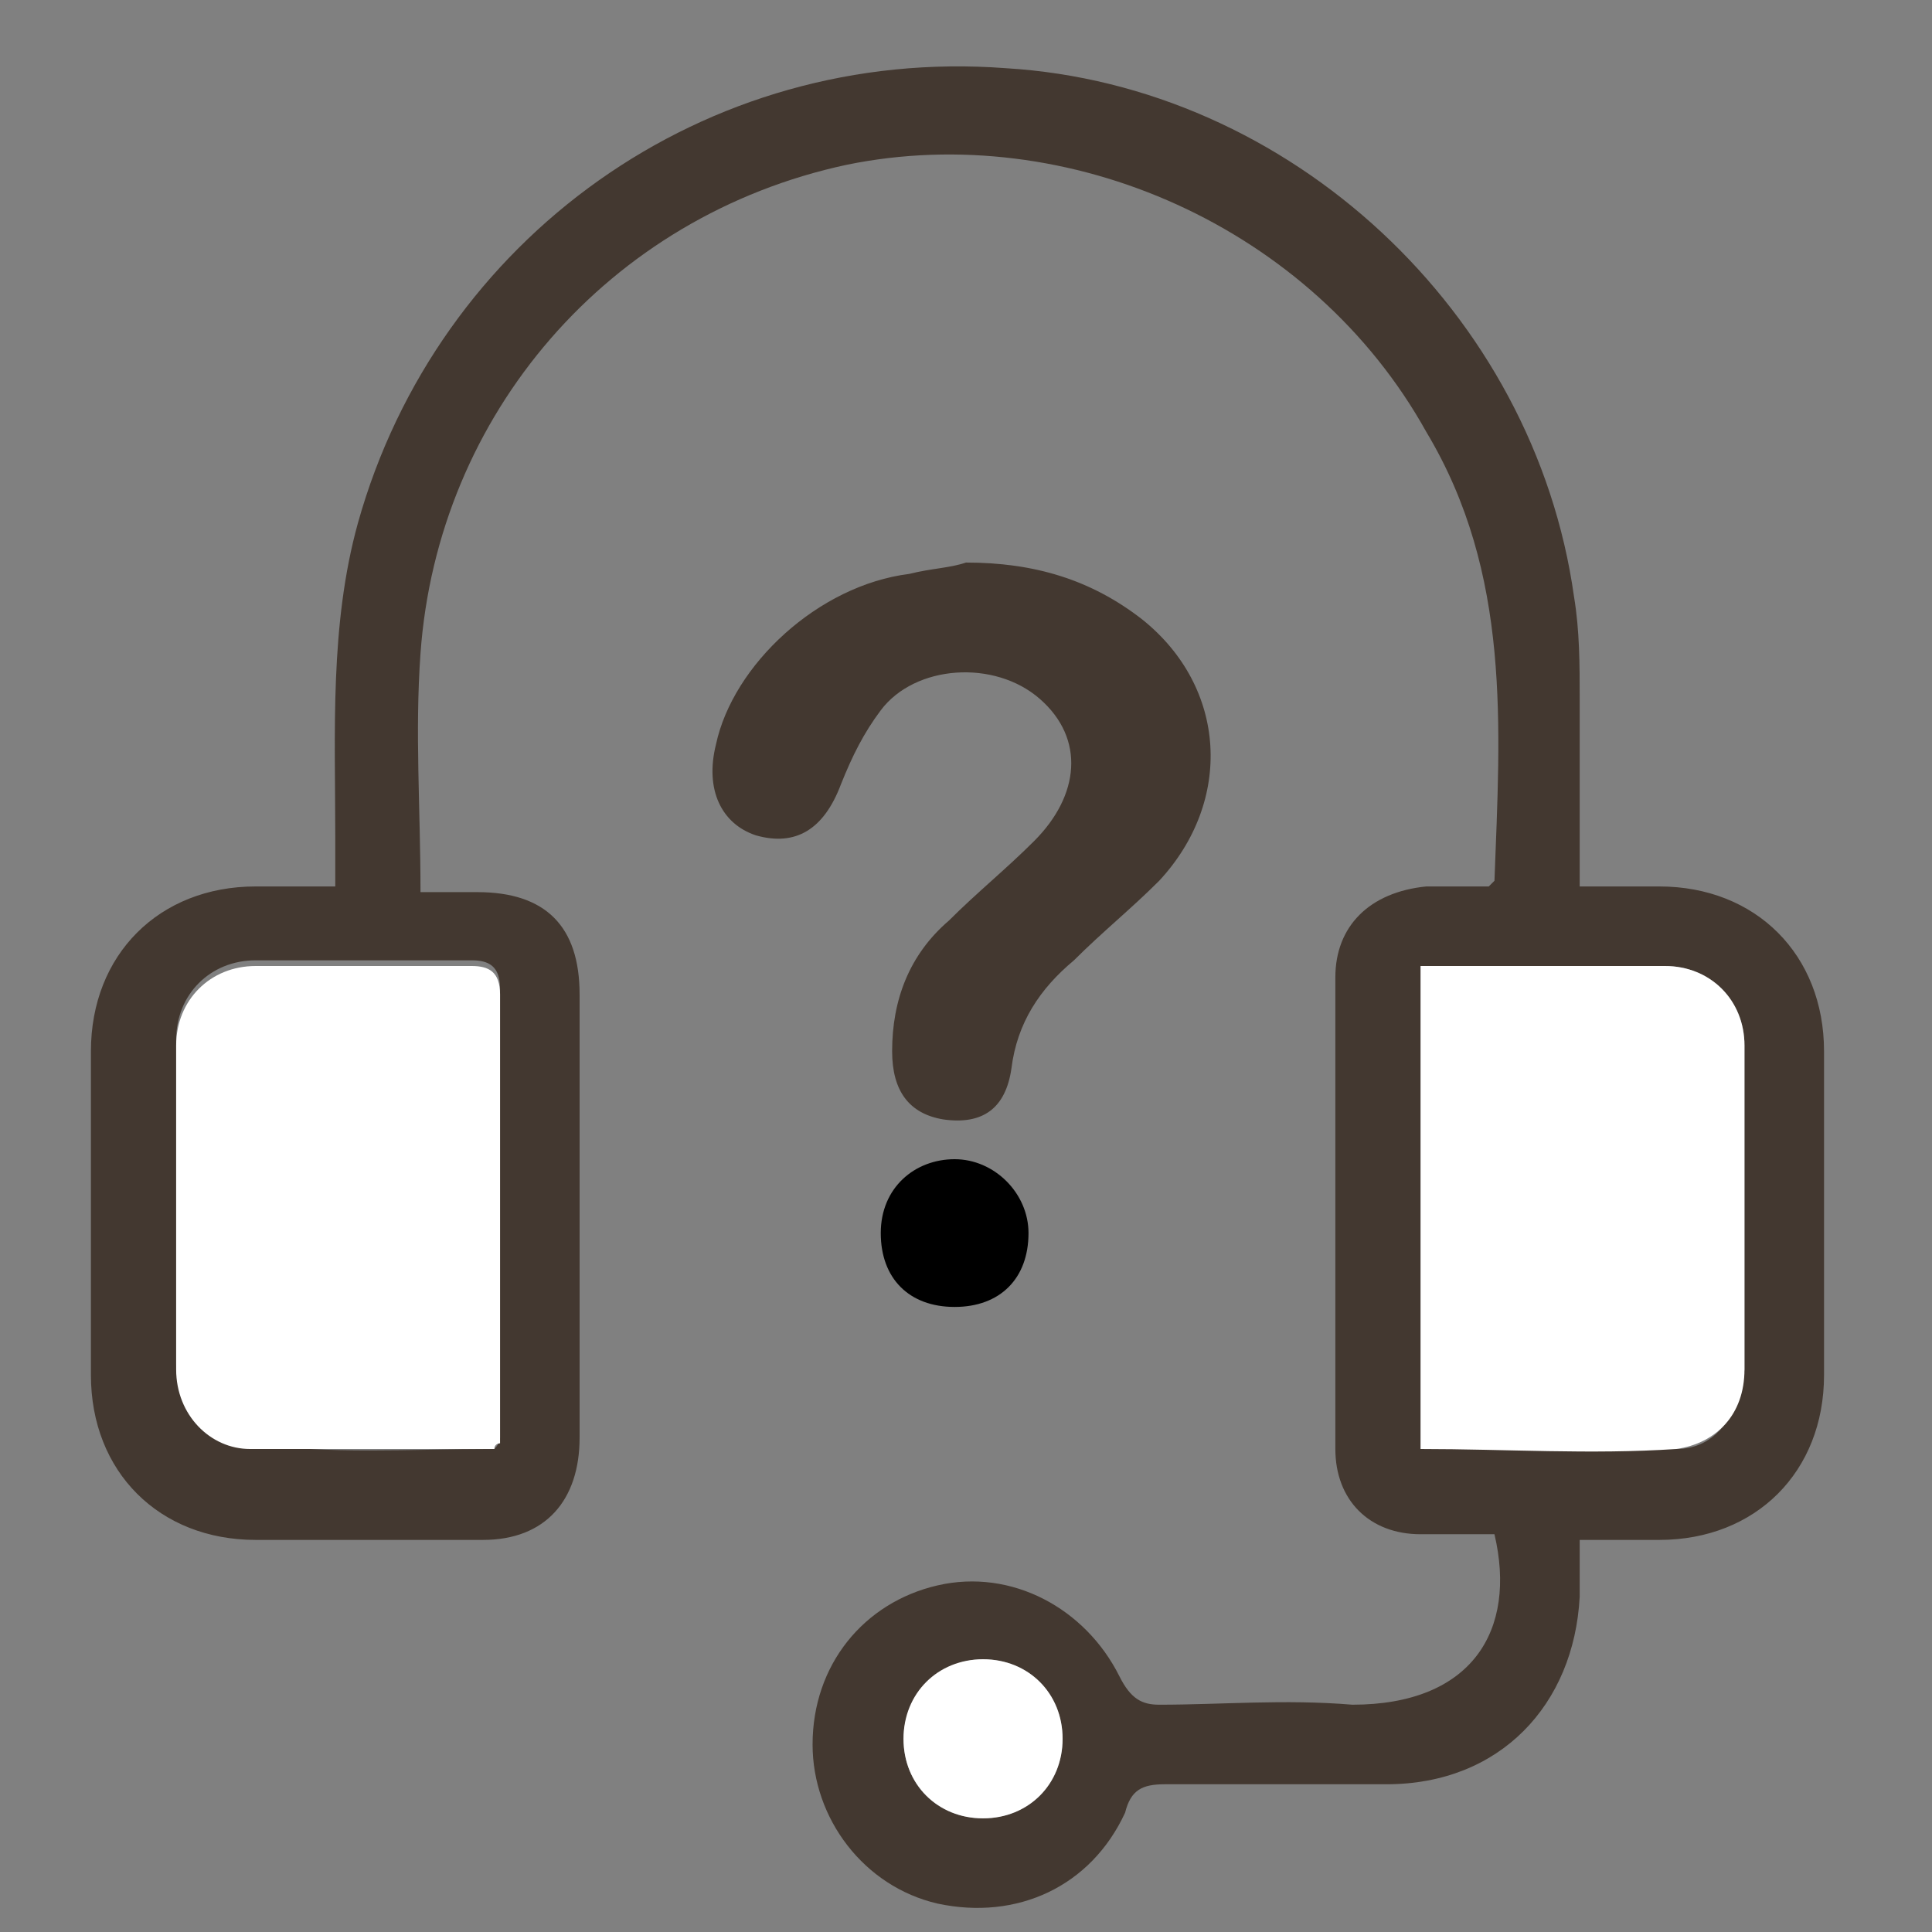
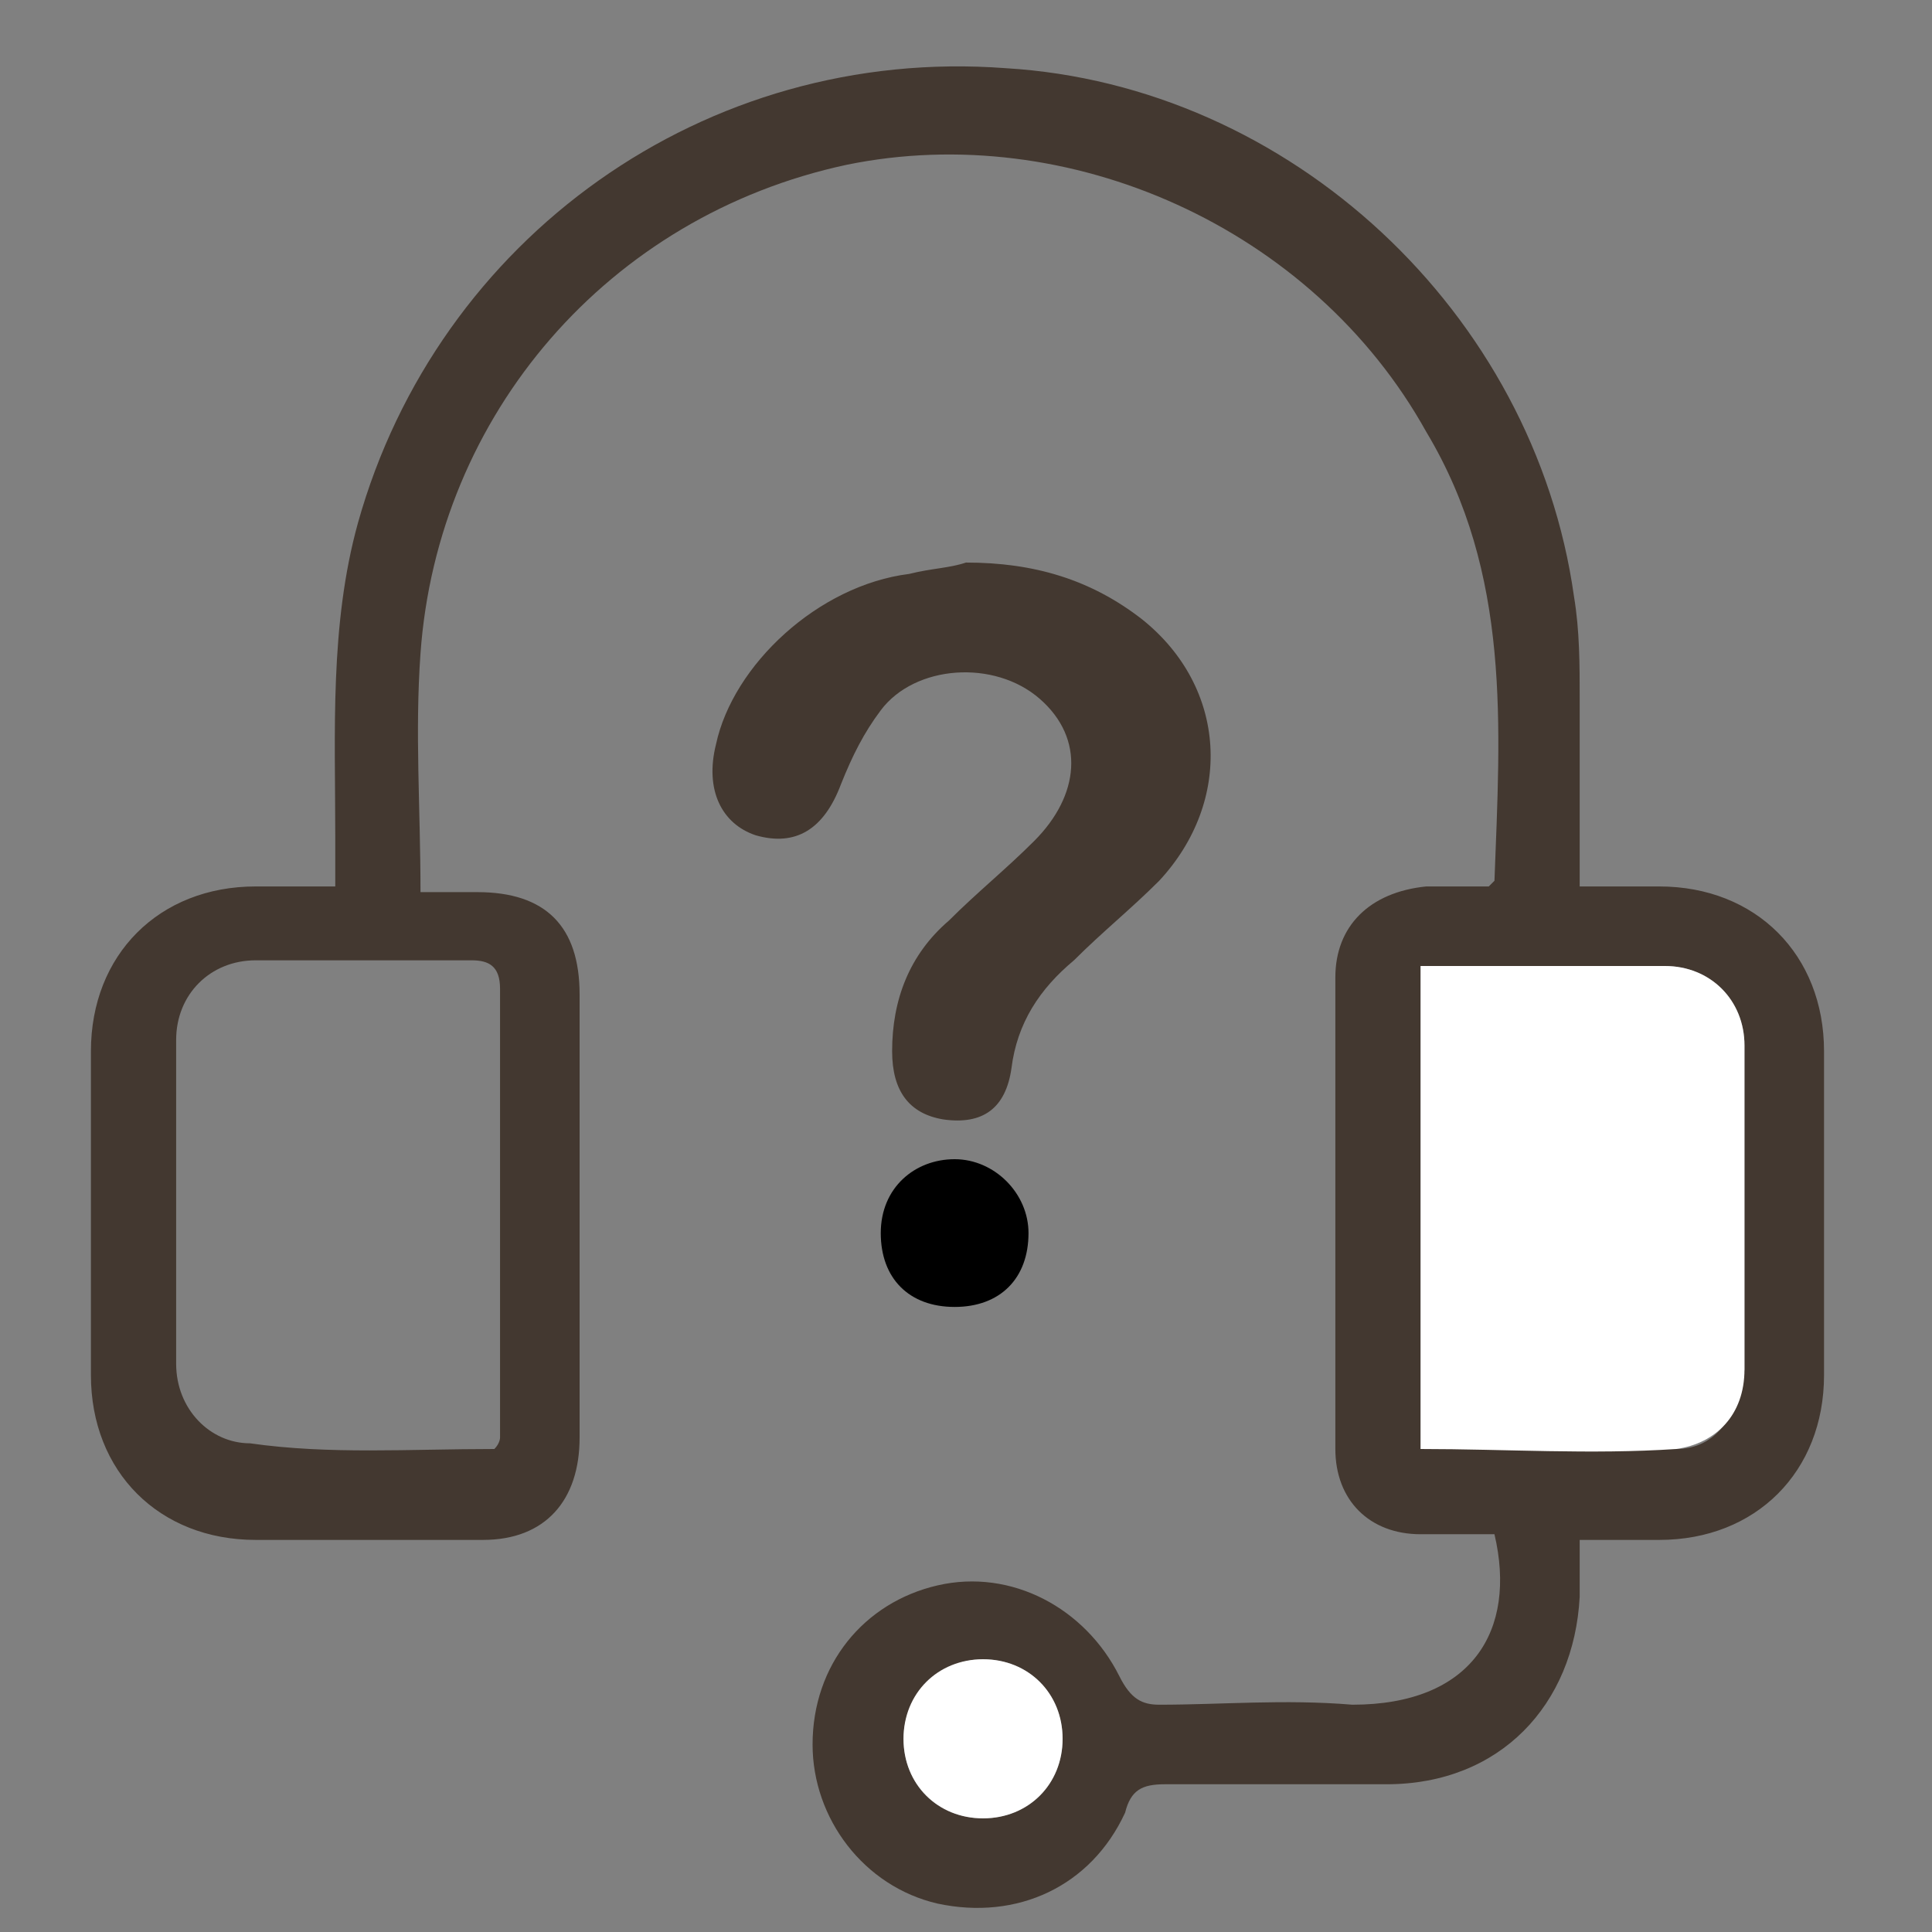
<svg xmlns="http://www.w3.org/2000/svg" version="1.1" id="Capa_1" x="0px" y="0px" viewBox="0 0 34 34" style="enable-background:new 0 0 34 34;" xml:space="preserve">
  <rect x="0" y="0" width="34" height="34" fill="#808080" stroke="none" />
  <style type="text/css">
	.st0{fill:#433830;}
	.st1{fill:#FFFFFF;}
</style>
  <g>
    <path class="st0" d="M26.3,27c-0.4,0-0.8,0-1.3,0c-0.9,0-1.5-0.6-1.5-1.5c0-2.8,0-5.5,0-8.3c0-0.9,0.6-1.5,1.6-1.6   c0.4,0,0.7,0,1.1,0c0.1-0.1,0.1-0.1,0.1-0.1c0.1-2.7,0.3-5.4-1.2-7.9c-2-3.6-6.3-5.5-10.2-4.7c-4.2,0.9-7.2,4.4-7.5,8.6   c-0.1,1.4,0,2.7,0,4.2c0.4,0,0.7,0,1,0c1.2,0,1.8,0.6,1.8,1.8c0,2.6,0,5.2,0,7.8c0,1.1-0.6,1.8-1.7,1.8c-1.3,0-2.7,0-4,0   c-1.7,0-2.9-1.2-2.9-2.9c0-1.9,0-3.8,0-5.7c0-1.7,1.2-2.9,2.9-2.9c0.4,0,0.8,0,1.4,0c0-0.3,0-0.6,0-0.9c0-1.8-0.1-3.7,0.4-5.5   c1.4-5,6.1-8.4,11.4-8c5,0.3,9.3,4.3,10,9.3c0.1,0.6,0.1,1.2,0.1,1.8c0,1,0,2.1,0,3.3c0.5,0,0.9,0,1.4,0c1.7,0,2.9,1.2,2.9,2.9   c0,1.9,0,3.8,0,5.7c0,1.7-1.2,2.9-2.9,2.9c-0.4,0-0.9,0-1.4,0c0,0.4,0,0.7,0,1c-0.1,1.9-1.4,3.3-3.4,3.3c-1.3,0-2.6,0-3.9,0   c-0.4,0-0.6,0.1-0.7,0.5c-0.6,1.3-1.9,1.9-3.3,1.6c-1.3-0.3-2.2-1.5-2.2-2.8c0-1.4,0.9-2.5,2.2-2.8c1.3-0.3,2.6,0.4,3.2,1.6   c0.2,0.4,0.4,0.5,0.7,0.5c1.1,0,2.2-0.1,3.4,0C25.9,30,26.7,28.7,26.3,27z M8.7,25.5c0.1-0.1,0.1-0.2,0.1-0.2c0-2.6,0-5.3,0-7.9   c0-0.4-0.2-0.5-0.5-0.5c-1.3,0-2.5,0-3.8,0c-0.8,0-1.4,0.6-1.4,1.4c0,1.9,0,3.8,0,5.7c0,0.8,0.6,1.4,1.3,1.4   C5.8,25.6,7.2,25.5,8.7,25.5z M25,25.5c1.5,0,3,0,4.5,0c0.7,0,1.1-0.6,1.2-1.4c0-1.9,0-3.8,0-5.7c0-0.8-0.6-1.4-1.4-1.4   c-0.6,0-1.3,0-1.9,0c-0.8,0-1.6,0-2.4,0C25,19.9,25,22.7,25,25.5z M18.7,30.6c0-0.8-0.6-1.4-1.4-1.4c-0.8,0-1.4,0.7-1.4,1.4   c0,0.8,0.6,1.4,1.4,1.4C18.1,32,18.7,31.4,18.7,30.6z" />
    <path class="st0" d="M17,9.9c1.2,0,2.2,0.3,3.1,1c1.5,1.2,1.6,3.2,0.3,4.6c-0.5,0.5-1,0.9-1.5,1.4c-0.6,0.5-1,1.1-1.1,1.9   c-0.1,0.7-0.5,1-1.2,0.9c-0.6-0.1-0.9-0.5-0.9-1.2c0-0.9,0.3-1.7,1-2.3c0.5-0.5,1-0.9,1.5-1.4c0.8-0.8,0.9-1.8,0.1-2.5   c-0.8-0.7-2.2-0.6-2.8,0.2c-0.3,0.4-0.5,0.8-0.7,1.3c-0.3,0.8-0.8,1.1-1.5,0.9c-0.6-0.2-0.9-0.8-0.7-1.6c0.3-1.4,1.8-2.8,3.4-3   C16.4,10,16.7,10,17,9.9z" />
    <path d="M16.8,23c-0.8,0-1.3-0.5-1.3-1.3c0-0.8,0.6-1.3,1.3-1.3c0.7,0,1.3,0.6,1.3,1.3C18.1,22.5,17.6,23,16.8,23z" />
-     <path class="st1" d="M8.7,25.5c-1.5,0-2.9,0-4.3,0c-0.7,0-1.3-0.6-1.3-1.4c0-1.9,0-3.8,0-5.7c0-0.8,0.6-1.4,1.4-1.4   c1.3,0,2.5,0,3.8,0c0.3,0,0.5,0.1,0.5,0.5c0,2.6,0,5.3,0,7.9C8.8,25.4,8.7,25.4,8.7,25.5z" />
    <path class="st1" d="M25,25.5c0-2.9,0-5.6,0-8.5c0.8,0,1.6,0,2.4,0c0.6,0,1.3,0,1.9,0c0.8,0,1.4,0.6,1.4,1.4c0,1.9,0,3.8,0,5.7   c0,0.8-0.5,1.3-1.2,1.4C28,25.6,26.5,25.5,25,25.5z" />
    <path class="st1" d="M18.7,30.6c0,0.8-0.6,1.4-1.4,1.4c-0.8,0-1.4-0.6-1.4-1.4c0-0.8,0.6-1.4,1.4-1.4   C18.1,29.2,18.7,29.8,18.7,30.6z" />
  </g>
</svg>